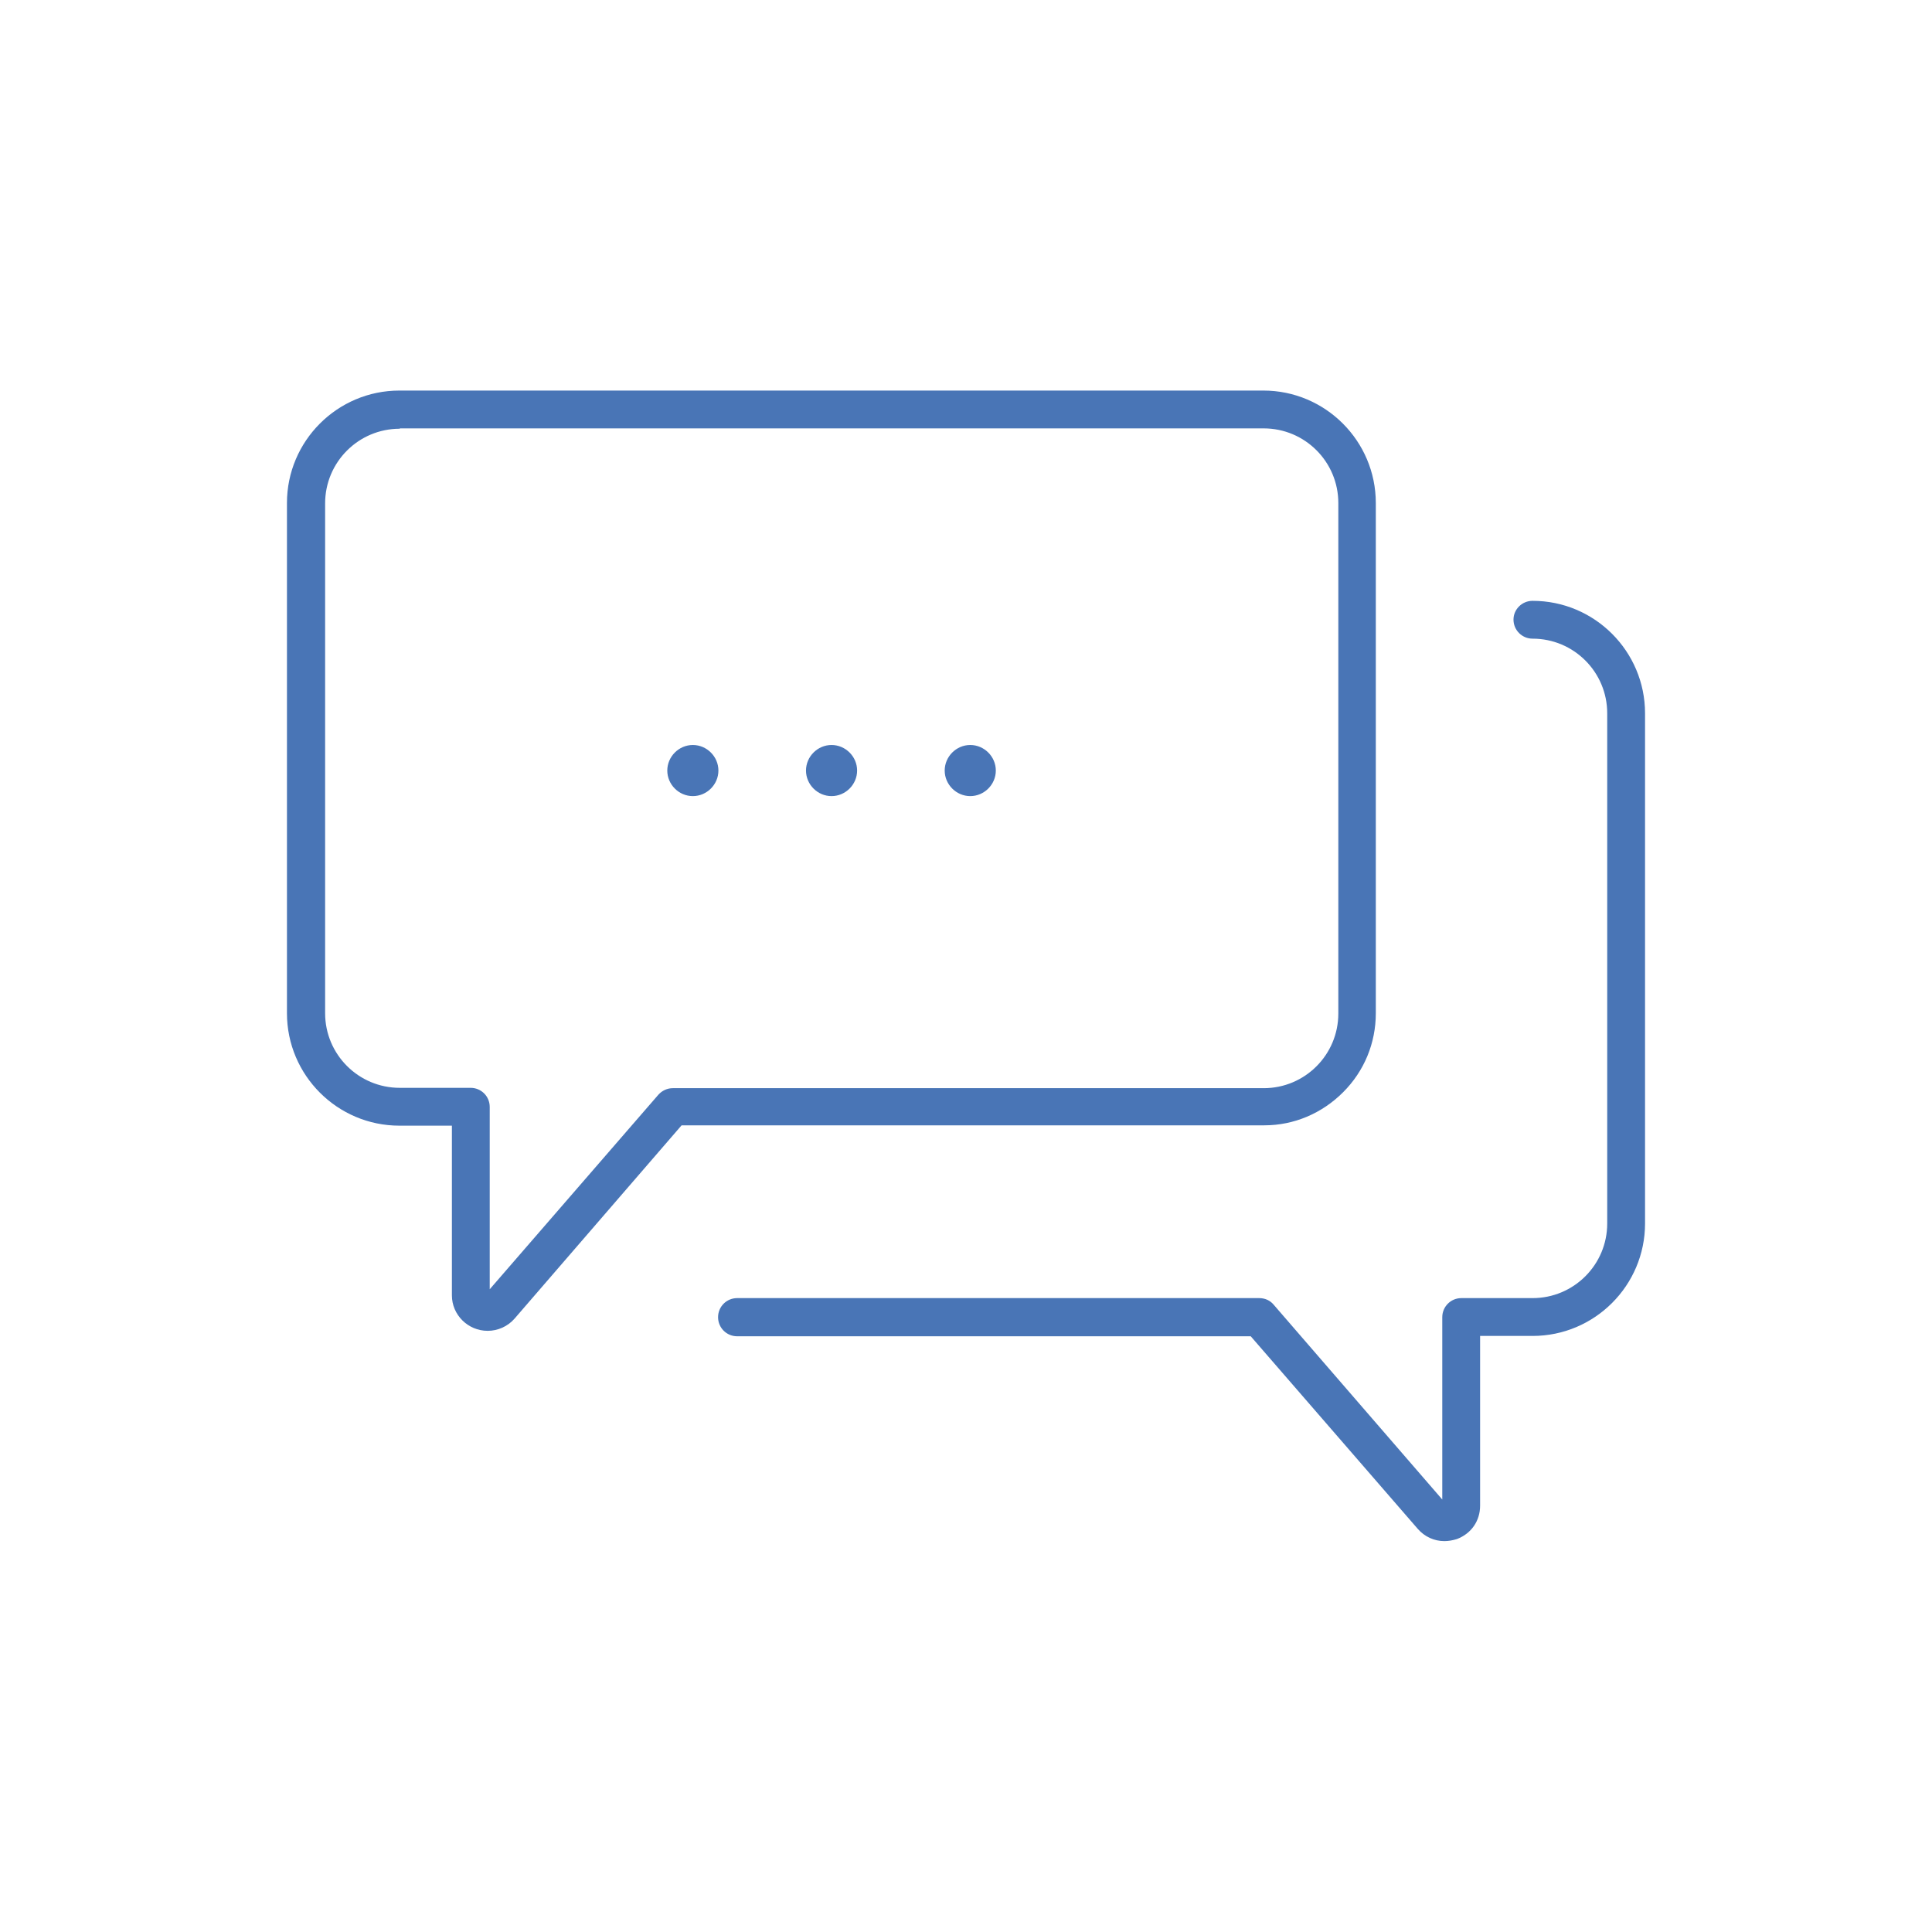
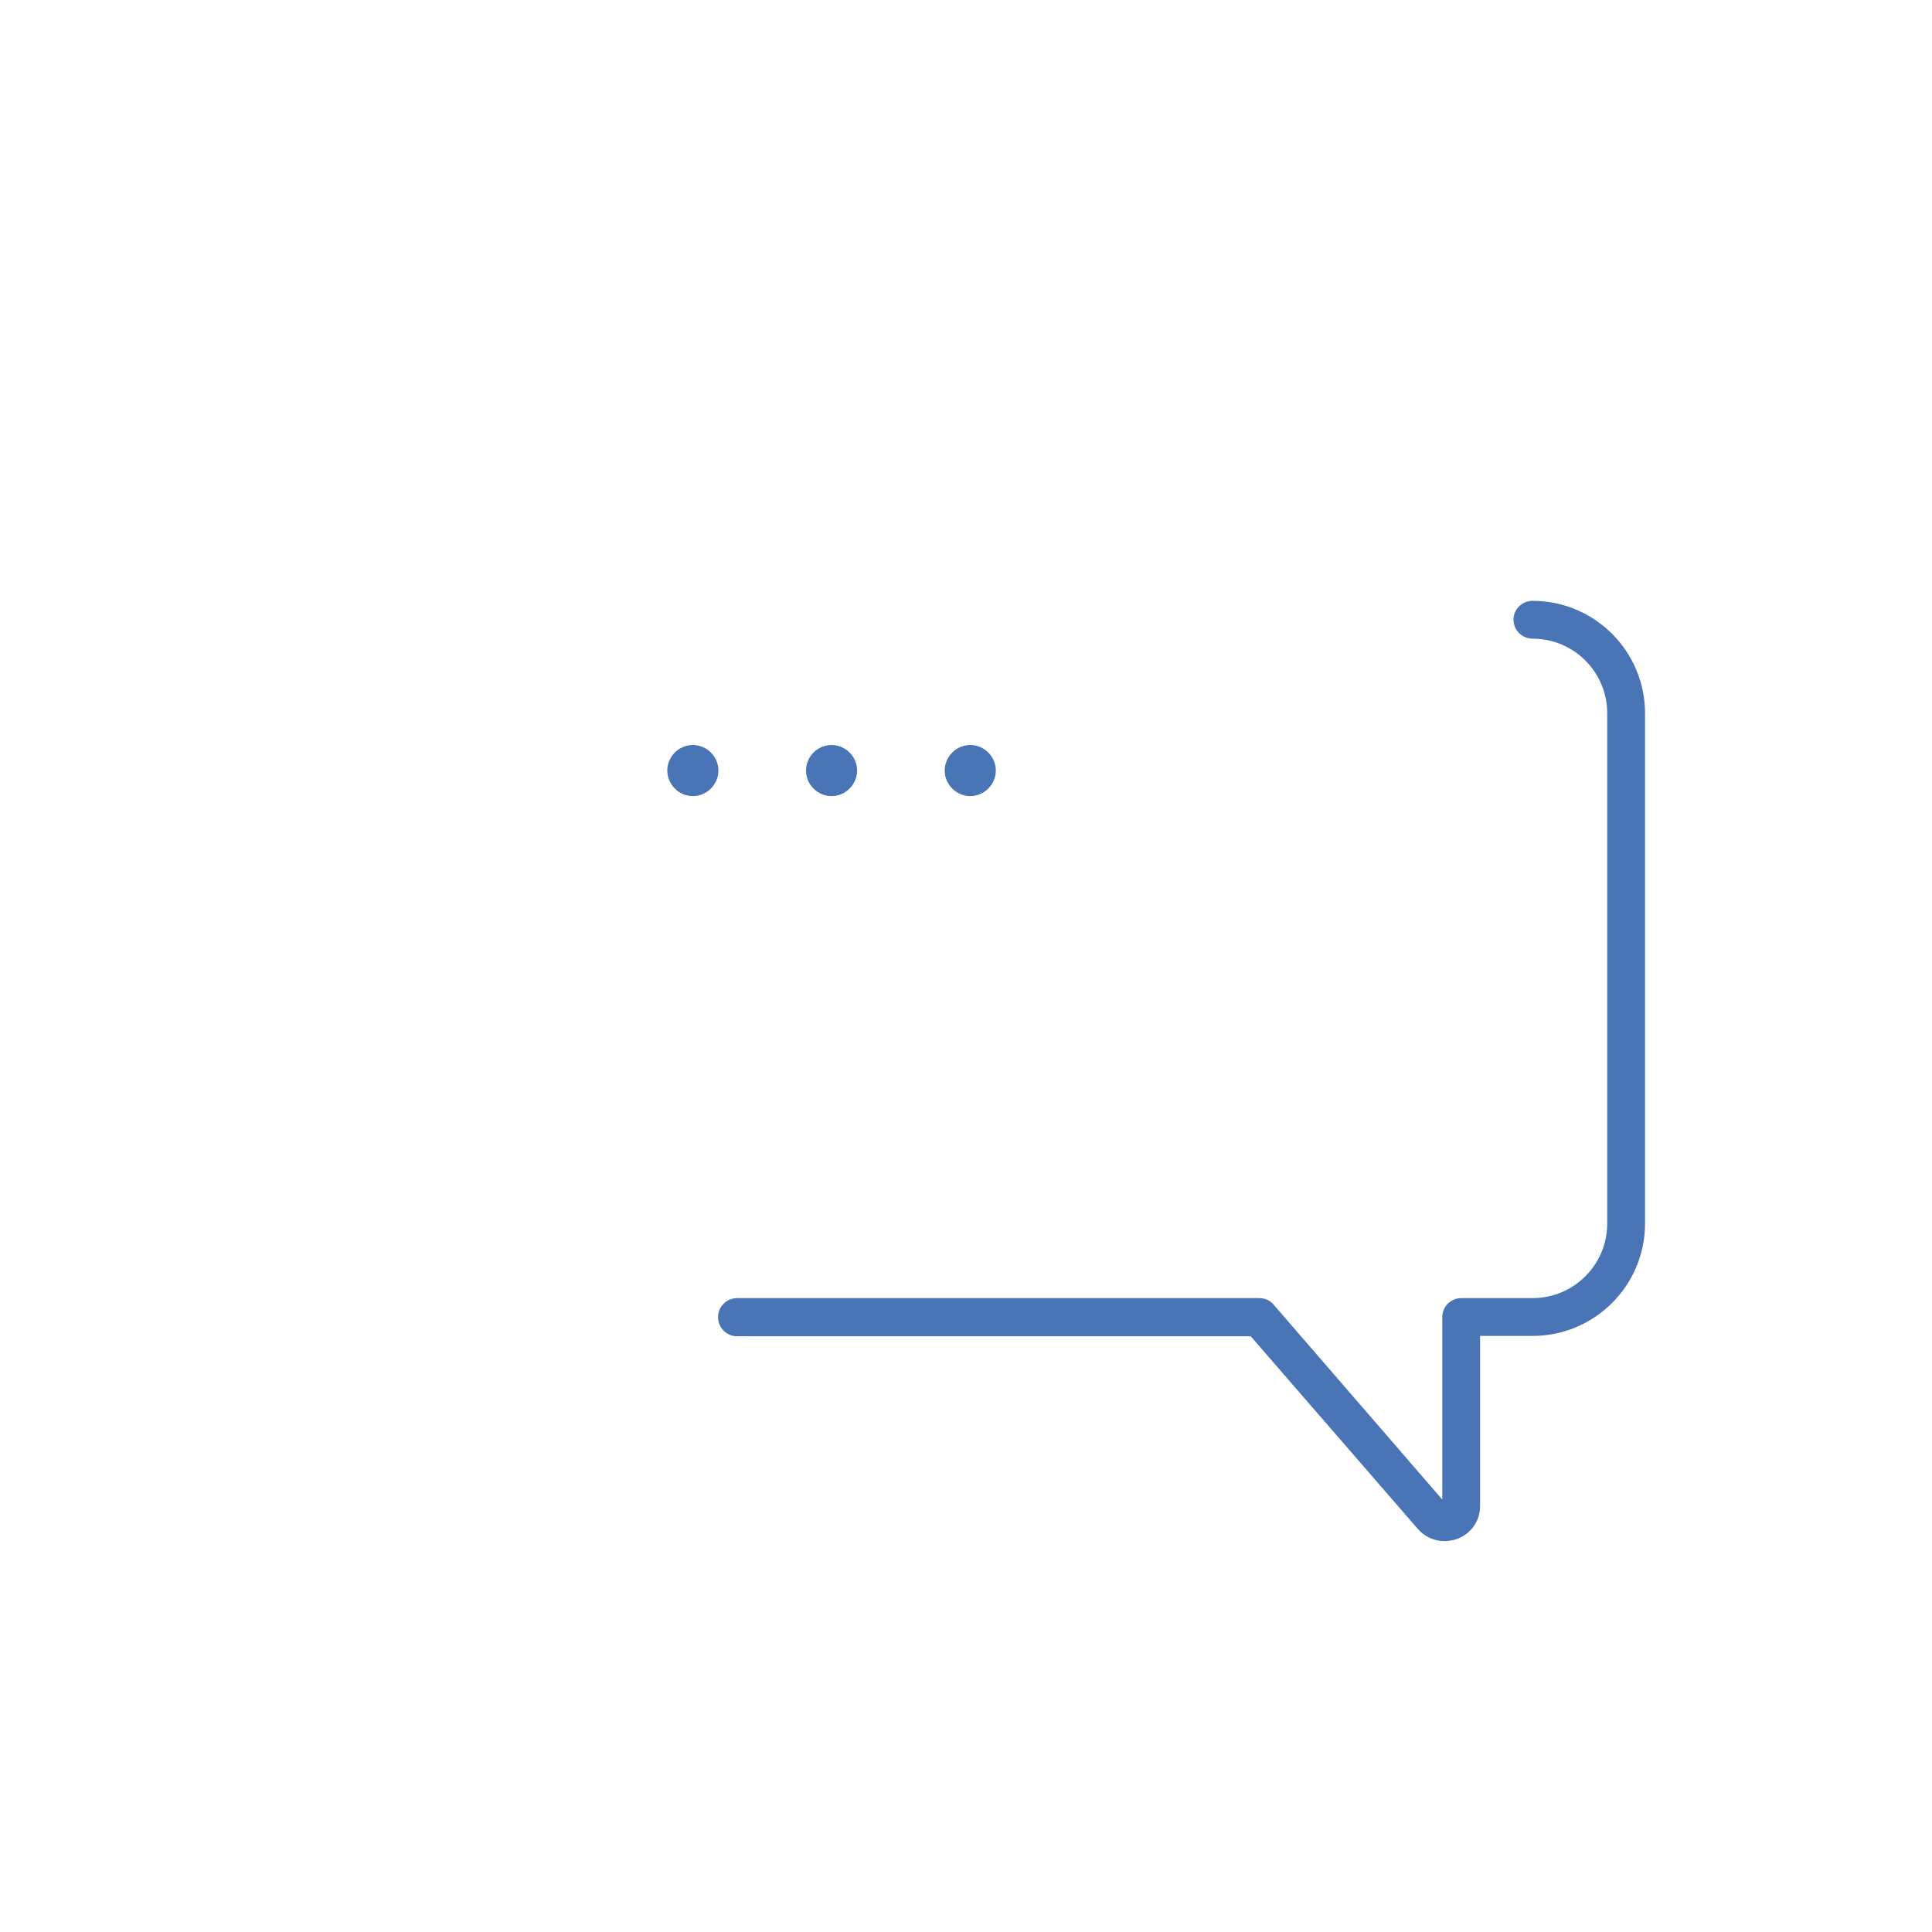
<svg xmlns="http://www.w3.org/2000/svg" version="1.1" id="crane" x="0px" y="0px" viewBox="0 0 566.9 566.9" style="enable-background:new 0 0 566.9 566.9;" xml:space="preserve">
  <style type="text/css">
	.st0{fill:#4975B6;}
</style>
  <g>
    <g>
-       <path class="st0" d="M143.1,390.5c-5.8,0-10.5-4.7-10.5-10.4v-49.8h-15.4c-18.2,0-33-14.8-33-33V147.6c0-18.2,14.8-33,33-33h253.5    c18.2,0,33,14.8,33,33v149.7c0,8.8-3.4,17-9.6,23.2c-6.2,6.2-14.4,9.7-23.1,9.7l-171,0L151,386.9    C149,389.2,146.1,390.5,143.1,390.5z M117.3,125.8c-12.1,0-21.9,9.8-21.9,21.9v149.6c0,12.1,9.8,21.9,21.9,21.9h20.8    c3.1,0,5.6,2.5,5.6,5.6v53.5l49.5-57.1c1.1-1.2,2.6-1.9,4.2-1.9h173.4c12.1,0,21.9-9.8,21.9-21.9V147.6c0-12.1-9.8-21.9-21.9-21.9    H117.3z" />
      <path class="st0" d="M423.8,452.2c-3,0-5.8-1.3-7.8-3.6l-49-56.5H216.3c-3.1,0-5.6-2.5-5.6-5.6c0-3.1,2.5-5.6,5.6-5.6h153.2    c1.7,0,3.2,0.7,4.2,1.9l49.5,57.2v-53.5c0-3.1,2.5-5.6,5.6-5.6h20.9c12.1,0,21.9-9.8,21.9-21.9V209.3c0-12.1-9.8-21.9-21.9-21.9    c-3.1,0-5.6-2.5-5.6-5.6c0-3,2.5-5.5,5.6-5.5c18.2,0,33,14.8,33,33V359c0,18.2-14.8,33-33,33h-15.4v49.8c0,4.5-2.6,8.2-6.8,9.8    C426.2,452,425,452.2,423.8,452.2z" />
      <path class="st0" d="M244,233.6c-4.1,0-7.5-3.4-7.5-7.5c0-4.1,3.4-7.5,7.5-7.5s7.5,3.4,7.5,7.5C251.5,230.2,248.1,233.6,244,233.6    z" />
      <path class="st0" d="M284.7,233.6c-4.1,0-7.5-3.4-7.5-7.5c0-4.1,3.4-7.5,7.5-7.5c4.1,0,7.5,3.4,7.5,7.5    C292.2,230.2,288.8,233.6,284.7,233.6z" />
      <path class="st0" d="M203.3,233.6c-4.1,0-7.5-3.4-7.5-7.5c0-4.1,3.4-7.5,7.5-7.5c4.1,0,7.5,3.4,7.5,7.5    C210.8,230.2,207.4,233.6,203.3,233.6z" />
    </g>
  </g>
</svg>